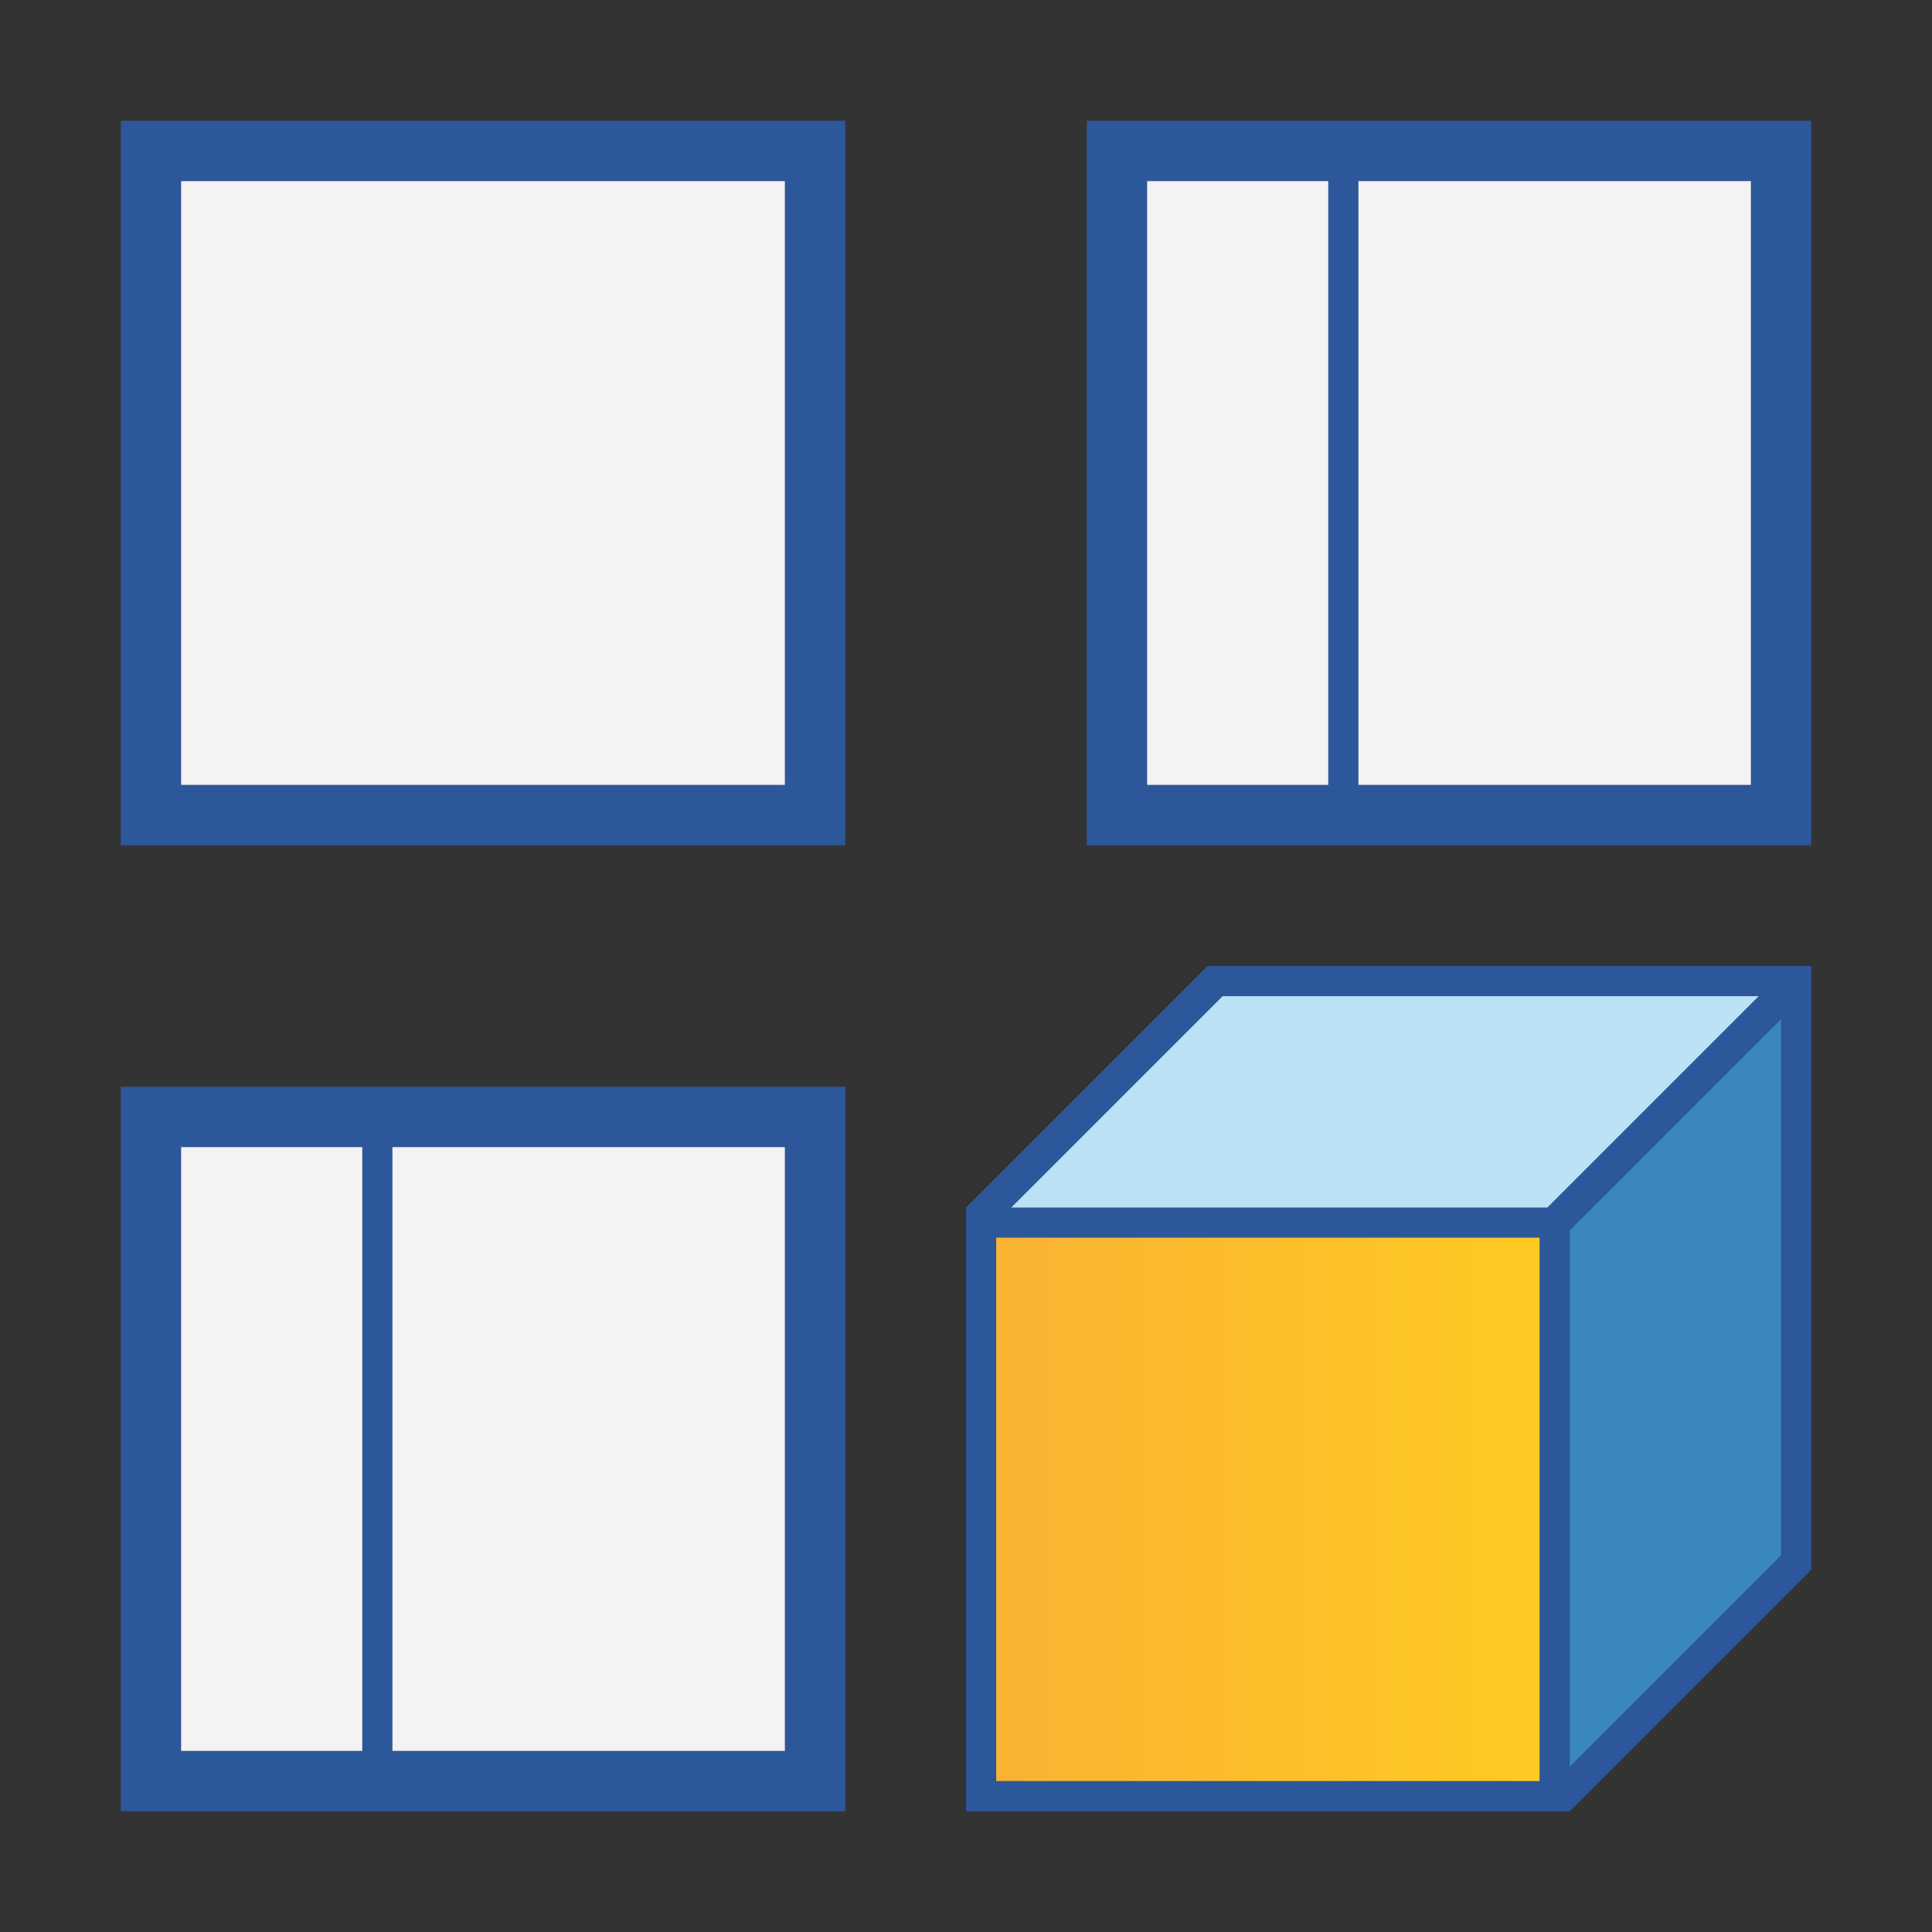
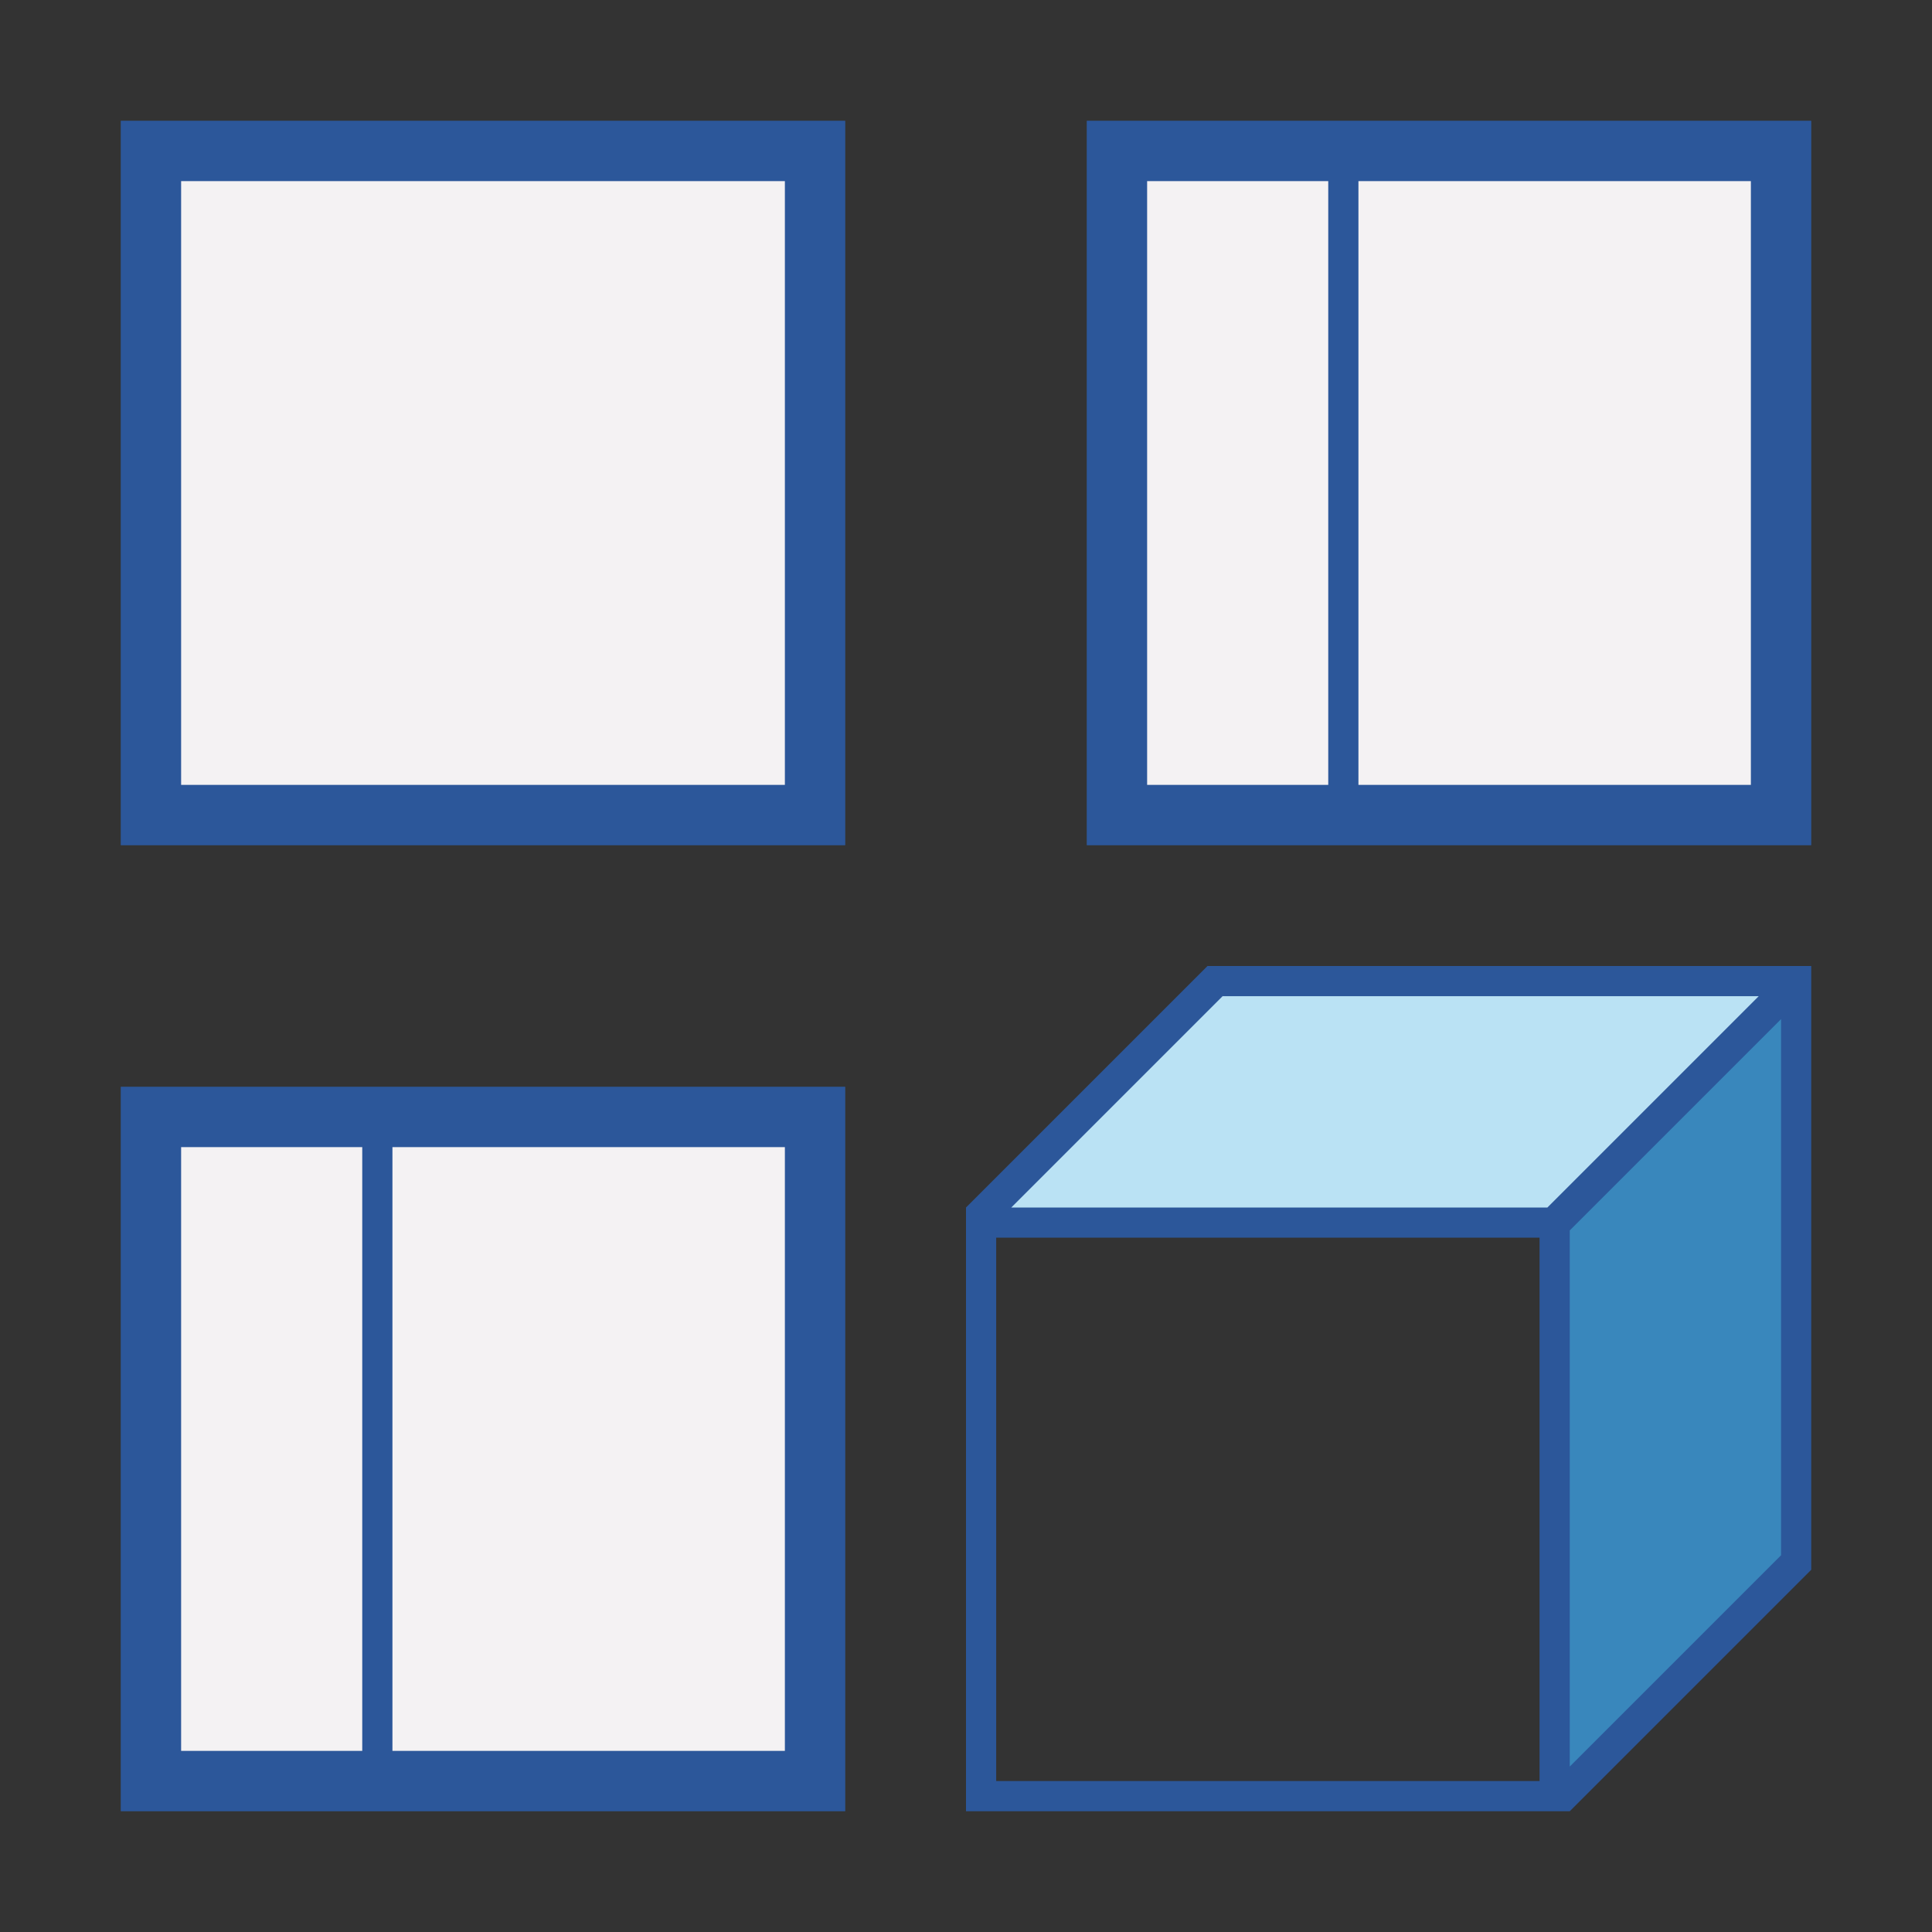
<svg xmlns="http://www.w3.org/2000/svg" version="1.1" x="0px" y="0px" viewBox="0 0 32 32" style="enable-background:new 0 0 32 32;" xml:space="preserve">
  <rect x="0" y="0" width="32" height="32" fill="#333333" stroke="none" />
  <style type="text/css">
	.st0{fill:#FFFF22;}
	.st1{fill:#62646D;}
	.st2{fill:#037DF7;}
	.st3{fill:#F9B233;}
	.st4{fill:#38CE57;}
	.st5{fill:#D43D3C;}
	.st6{fill:#FFCA22;}
	.st7{fill:#3987BC;}
	.st8{fill:#2C579A;}
	.st9{fill:#F7F074;}
	.st10{fill:#FF8500;}
	.st11{fill:#83C2E5;}
	.st12{fill:#BAE2F4;}
	.st13{fill:url(#SVGID_1_);}
	.st14{fill:none;stroke:#000000;stroke-width:0.5;stroke-linecap:round;stroke-miterlimit:10;}
	.st15{opacity:0.22;fill:#3F3F40;enable-background:new    ;}
	.st16{fill:#EDEDED;}
	.st17{opacity:0.1;}
	.st18{fill:#D1D3DB;}
	.st19{fill:#F4F2F3;}
	.st20{fill:#1D1D1B;}
	.st21{fill:#FF9595;}
	.st22{opacity:0.39;}
	.st23{fill:#009FE3;}
	.st24{fill:url(#SVGID_00000174577779659684754800000011122171101729273506_);}
	.st25{fill:#AECB6C;}
	.st26{fill:#ED8A7A;}
	.st27{fill:#EF9F78;}
	.st28{fill:#F2BA77;}
	.st29{fill:#F4D076;}
	.st30{fill:url(#SVGID_00000150071413040639004140000011407430587021353624_);}
	.st31{fill:url(#SVGID_00000125575833880111497120000005871001769387952282_);}
	.st32{fill:url(#SVGID_00000025439298517235817620000004605795514399027386_);}
	.st33{fill:url(#SVGID_00000023259859268422382700000011348932034372585649_);}
	.st34{fill:none;stroke:#009FE3;stroke-width:0.25;stroke-miterlimit:10;}
	.st35{fill:url(#SVGID_00000116921361403742914170000014922795236024888756_);}
	.st36{fill:url(#SVGID_00000068651089999087051280000003625430797800118441_);}
	.st37{fill:url(#SVGID_00000111178358737215590930000004001666227396953008_);}
	.st38{fill:url(#SVGID_00000041288135063199755180000001379646424460031369_);}
	.st39{fill:url(#SVGID_00000145751320601249051590000015160046204785849477_);}
	.st40{fill:url(#SVGID_00000160180278035182581030000007382656358632997280_);}
	.st41{fill:url(#SVGID_00000059295356467367051720000007870914372406861751_);}
	.st42{fill:url(#SVGID_00000015341619536734292850000011943812254215484089_);}
	.st43{fill:url(#SVGID_00000036973575417605206370000009902207896522188971_);}
</style>
  <g id="Layer_1">
</g>
  <g id="Layer_2">
</g>
  <g id="Layer_3">
</g>
  <g id="Layer_4">
</g>
  <g id="Layer_5">
</g>
  <g id="Layer_6">
</g>
  <g id="Layer_7">
</g>
  <g id="Layer_8">
</g>
  <g id="Layer_9">
    <g>
      <g>
        <rect x="2.25" y="18.25" class="st19" width="11.5" height="11.5" />
      </g>
      <g>
        <rect x="18.25" y="2.25" class="st19" width="11.5" height="11.5" />
      </g>
      <g>
        <rect x="2.25" y="2.25" class="st19" width="11.5" height="11.5" />
      </g>
      <g>
        <g>
          <polygon class="st7" points="25.88,29.62 25.88,20.25 29.62,16.5 29.62,25.88     " />
        </g>
        <g>
          <polygon class="st12" points="29.5,16.38 20.12,16.38 16.38,20.12 25.75,20.12     " />
        </g>
        <linearGradient id="SVGID_1_" gradientUnits="userSpaceOnUse" x1="16.375" y1="25" x2="25.625" y2="25">
          <stop offset="0" style="stop-color:#F9B233" />
          <stop offset="1" style="stop-color:#FFCA22" />
        </linearGradient>
-         <rect x="16.38" y="20.38" class="st13" width="9.25" height="9.25" />
        <g>
          <g>
            <path class="st8" d="M20,16l-4,4v10h10l4-4V16H20z M20.25,16.5h8.88l-3.5,3.5h-8.88L20.25,16.5z M25.5,29.5h-9v-9h9V29.5z        M26,20.38l3.5-3.5v8.88l-3.5,3.5V20.38z" />
          </g>
        </g>
      </g>
      <g>
        <g>
          <path class="st8" d="M29,3v10H19V3H29 M30,2H18v12h12V2L30,2z" />
        </g>
      </g>
      <g>
        <g>
          <path class="st8" d="M13,3v10H3V3H13 M14,2H2v12h12V2L14,2z" />
        </g>
      </g>
      <g>
        <g>
          <path class="st8" d="M13,19v10H3V19H13 M14,18H2v12h12V18L14,18z" />
        </g>
      </g>
      <g>
        <polygon class="st8" points="22.5,2.25 22,2.25 22,13.75 22.5,13.75 22.5,2.25    " />
      </g>
      <g>
        <polygon class="st8" points="6.5,18.38 6,18.38 6,29.75 6.5,29.75 6.5,18.38    " />
      </g>
    </g>
  </g>
  <g id="Layer_10">
</g>
  <g id="Layer_11">
</g>
  <g id="Layer_12">
</g>
  <g id="Layer_13">
</g>
  <g id="Layer_14">
</g>
</svg>